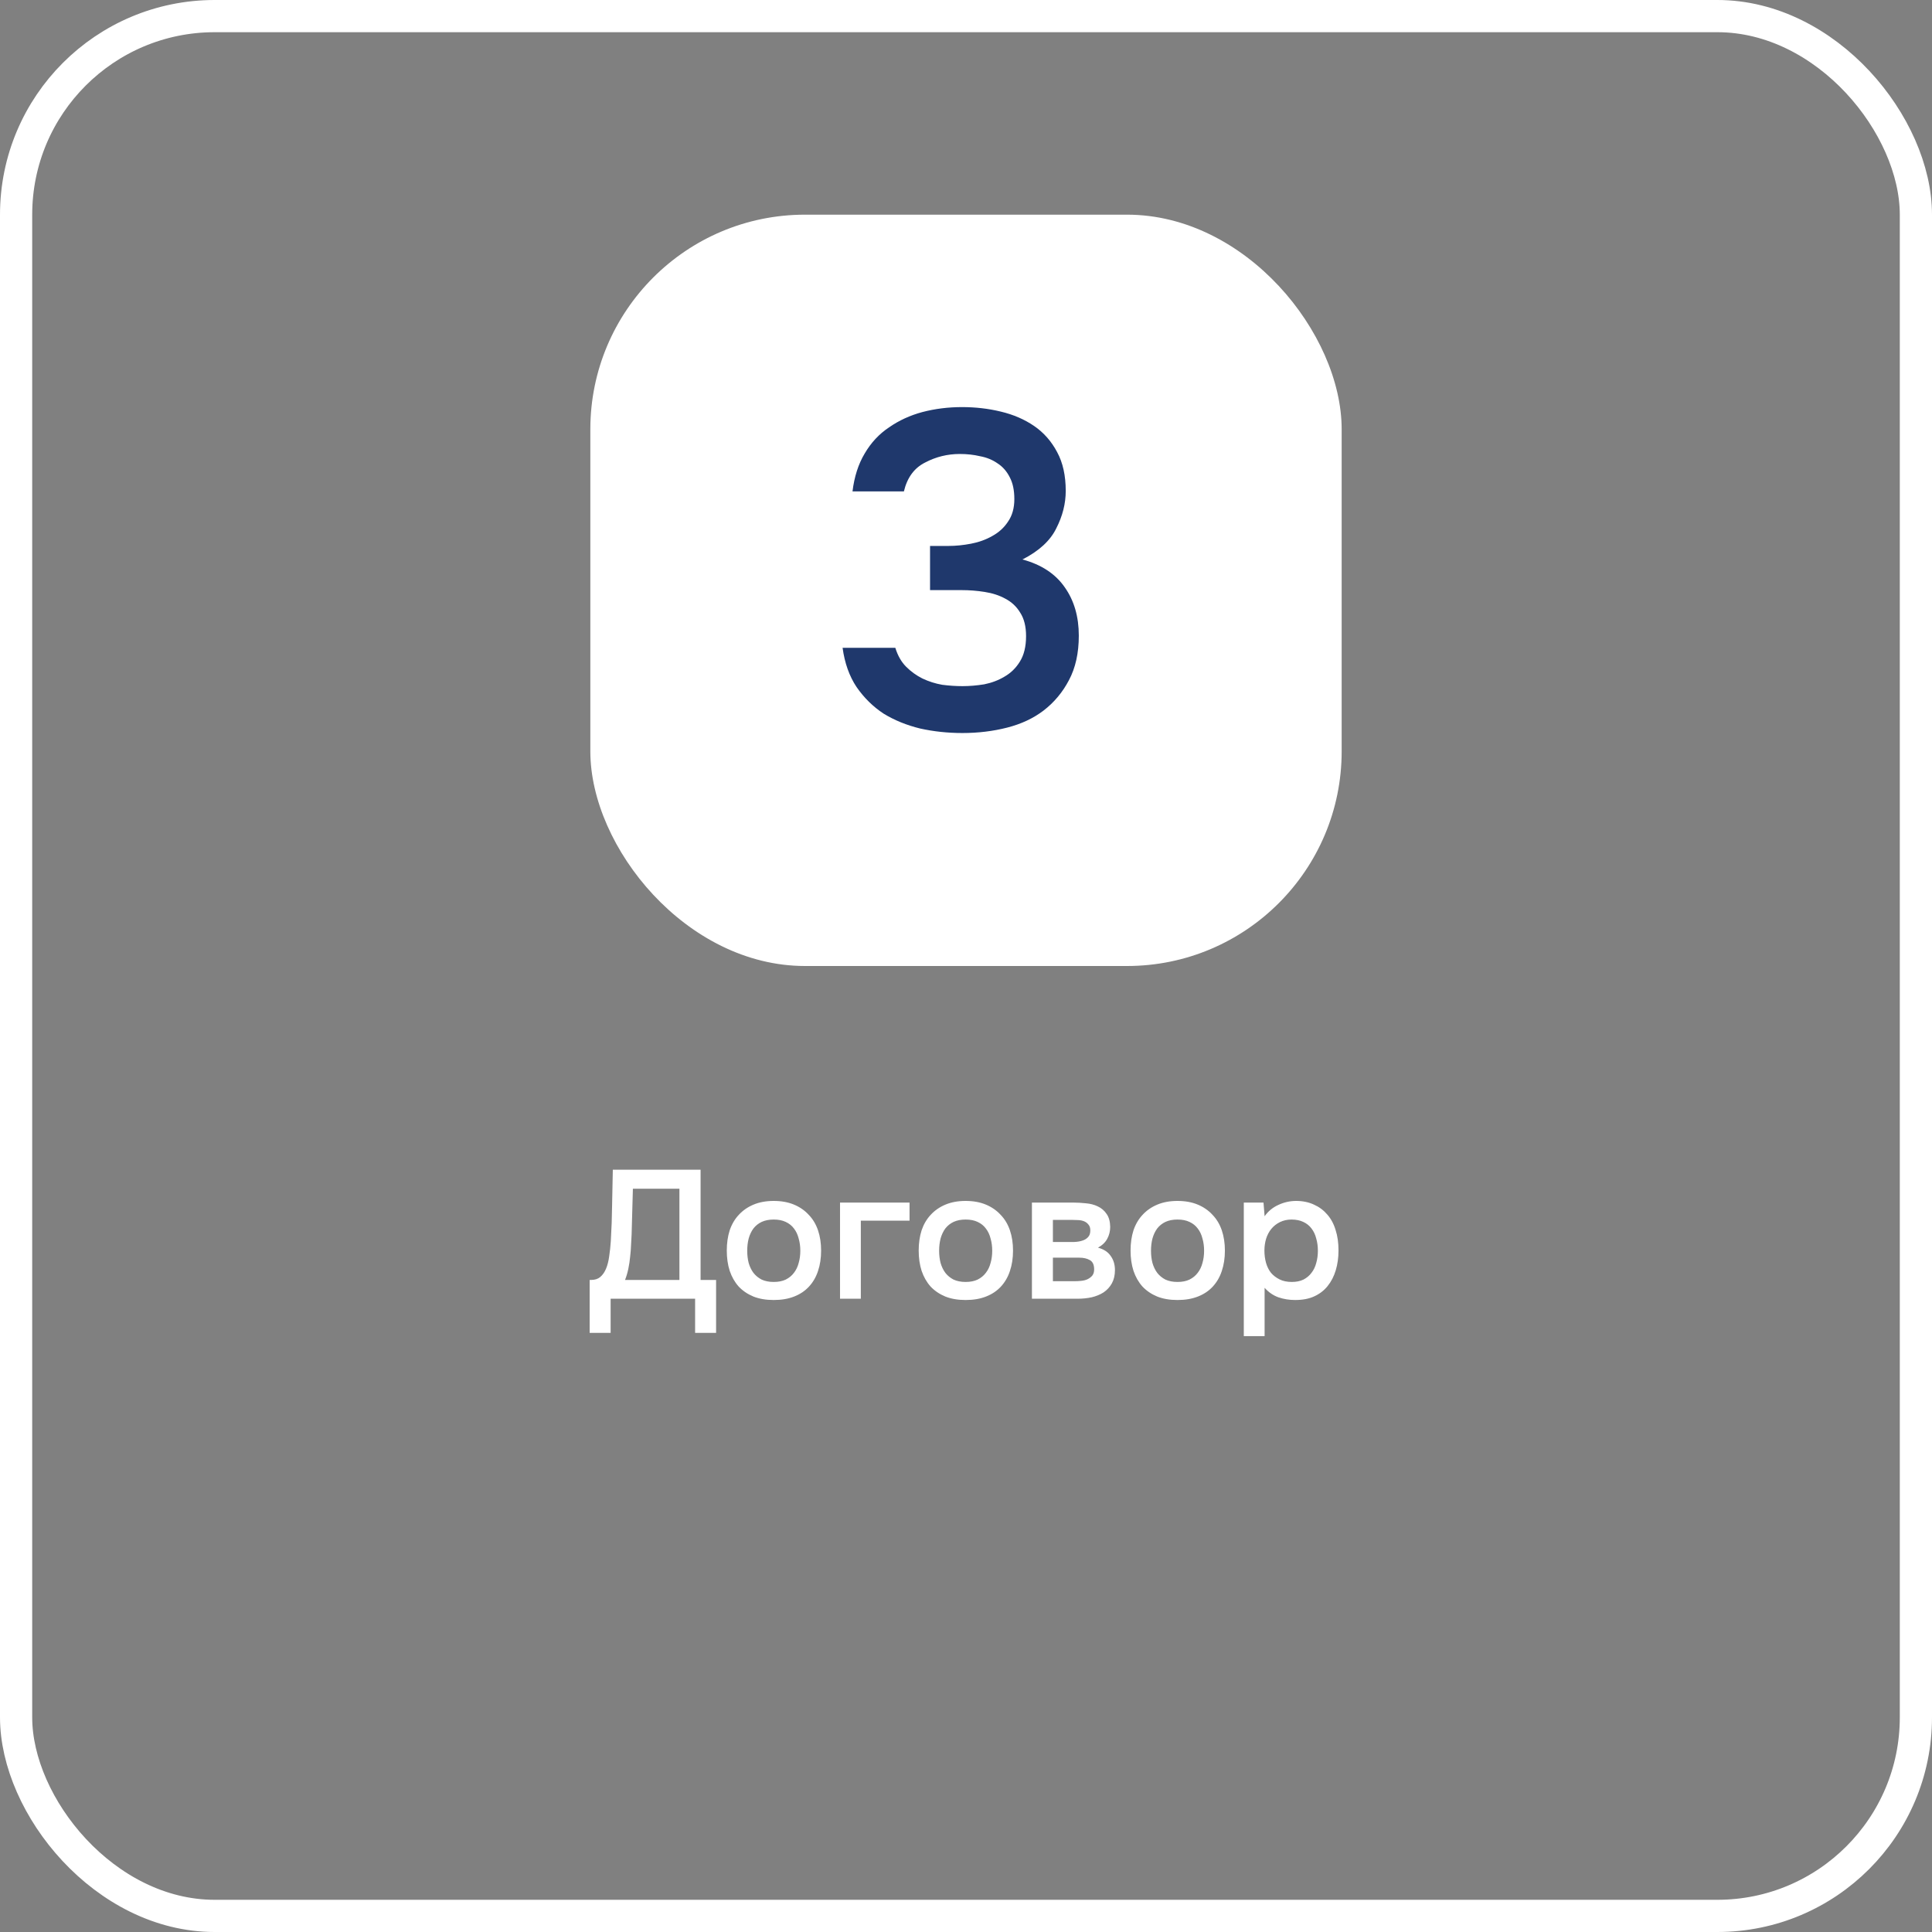
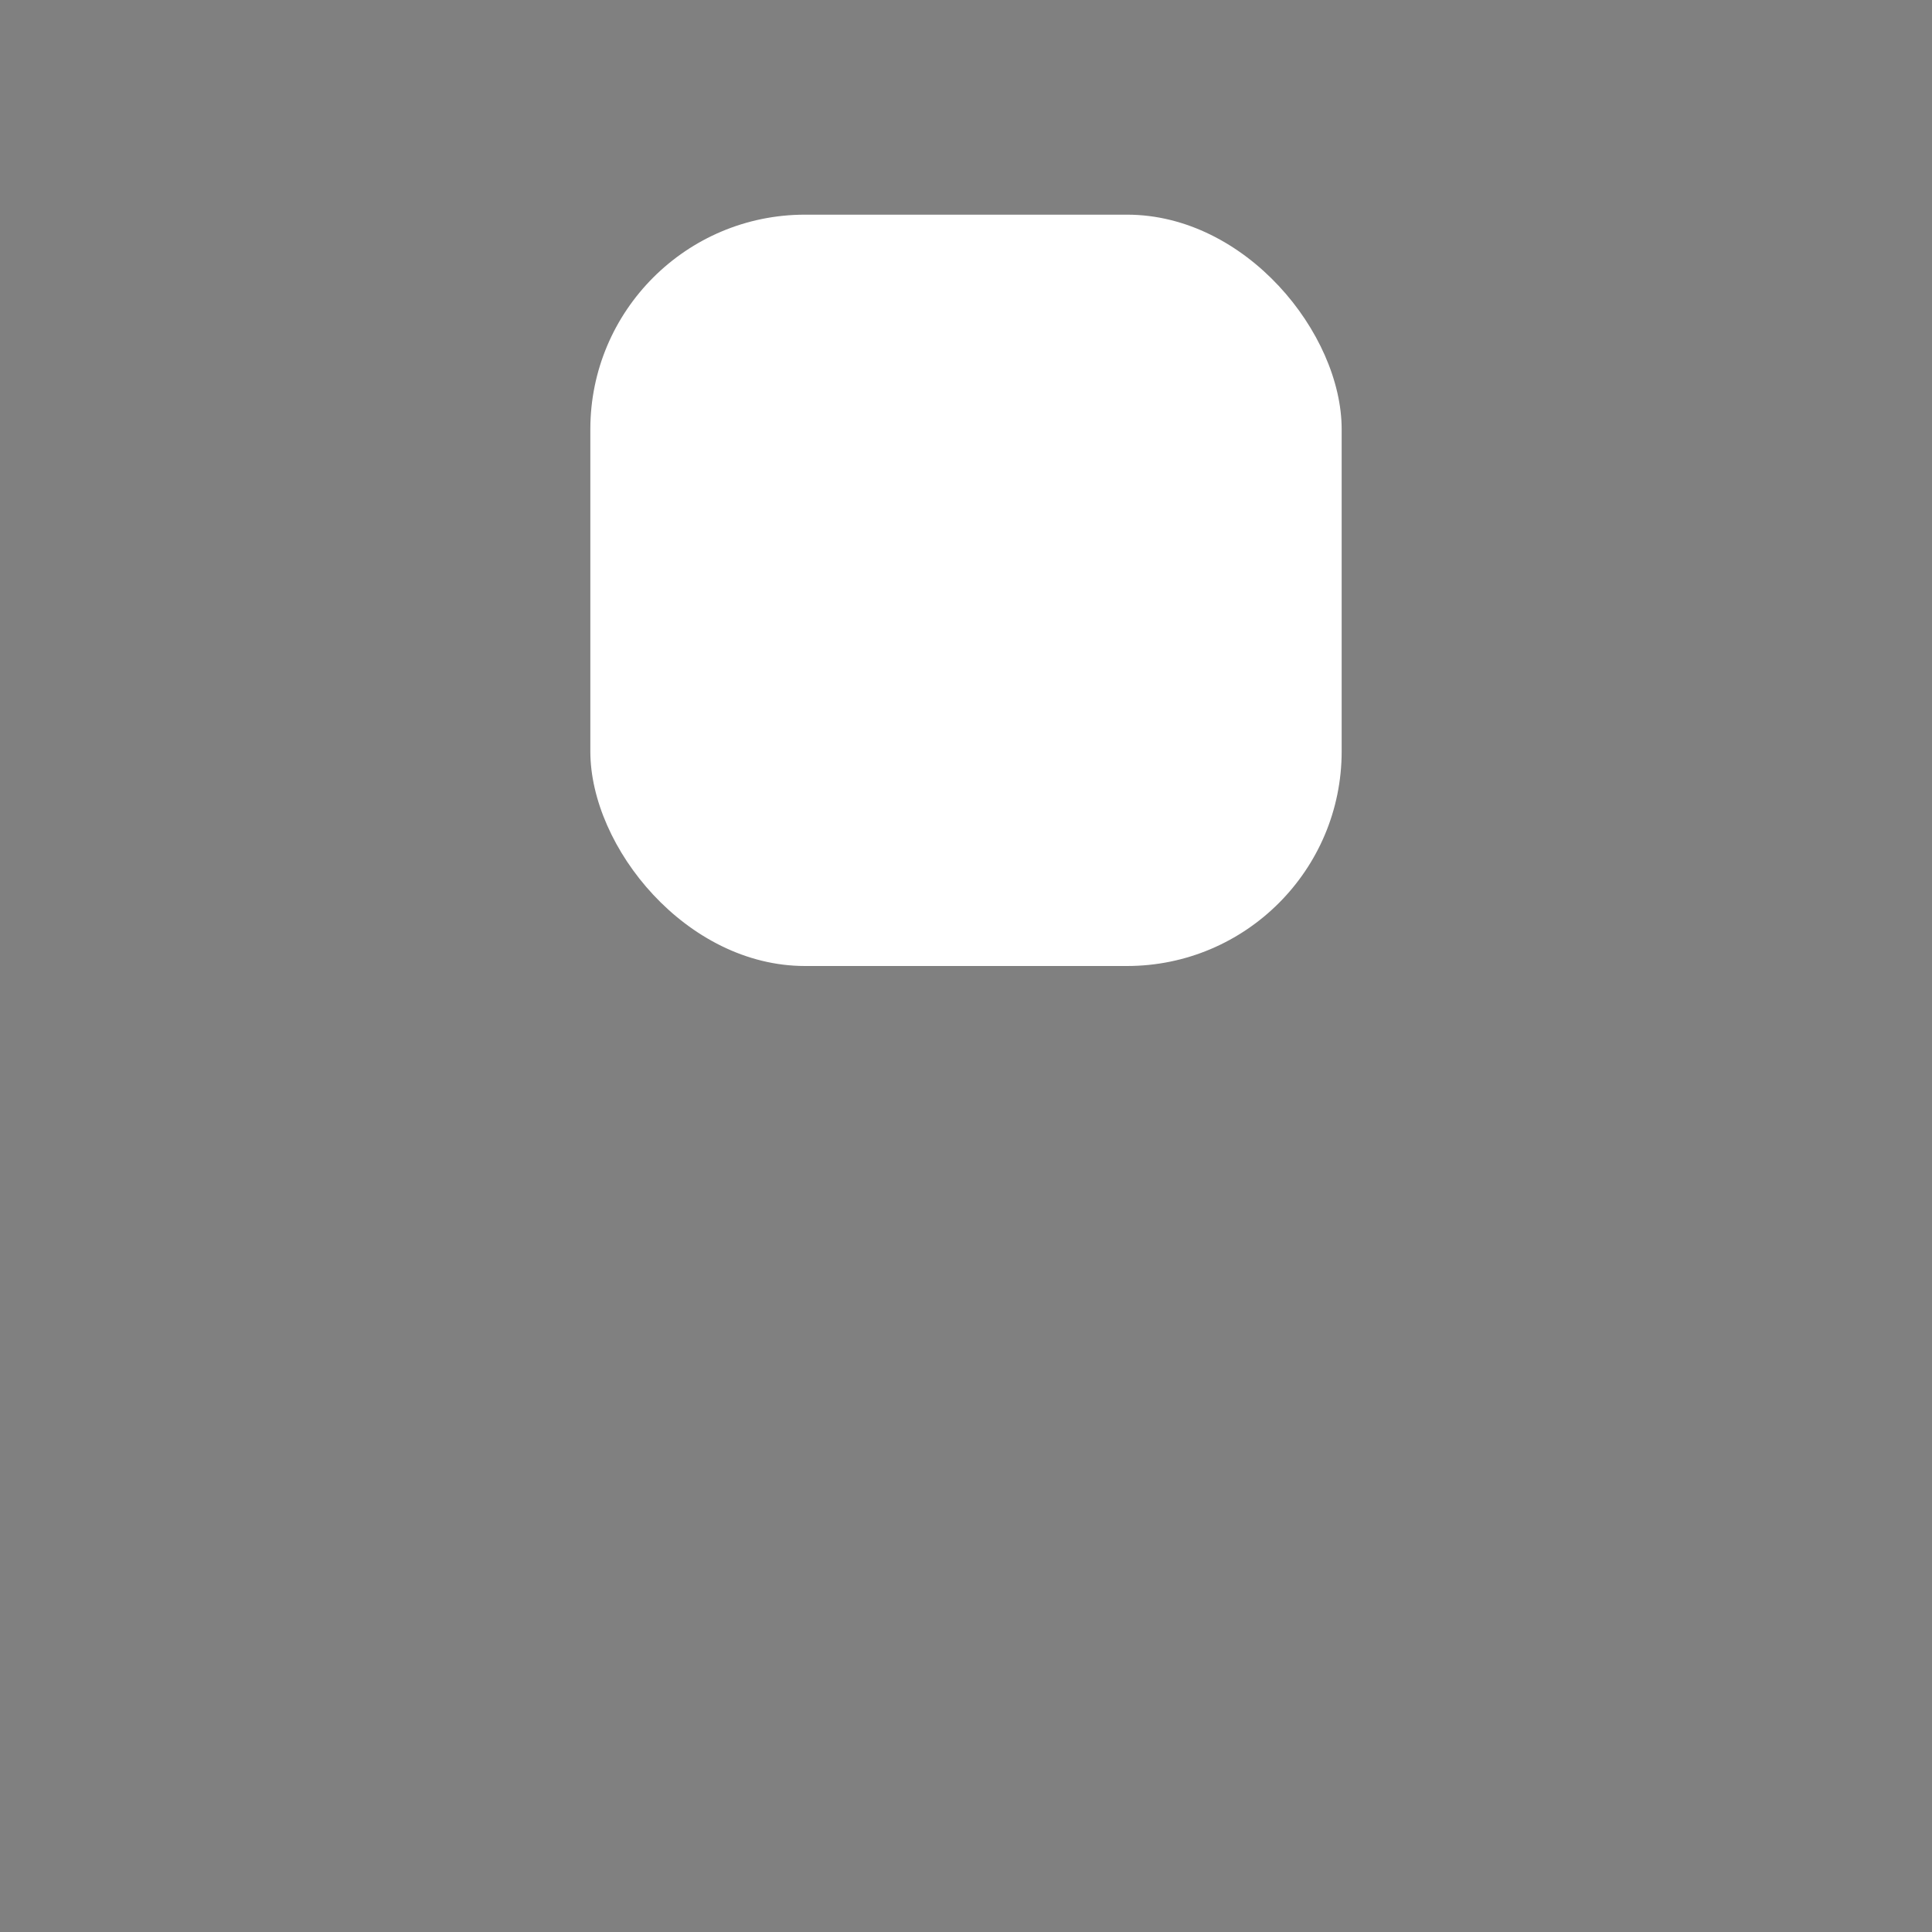
<svg xmlns="http://www.w3.org/2000/svg" width="180" height="180" viewBox="0 0 180 180" fill="none">
  <rect x="0" y="0" width="180" height="180" fill="#808080" stroke="none" />
-   <rect x="1.5" y="1.5" width="177" height="177" rx="18.5" stroke="white" stroke-width="3" />
  <rect x="55" y="20" width="70" height="70" rx="20" fill="white" />
-   <path d="M89.674 68.294C88.302 68.294 86.986 68.154 85.726 67.874C84.466 67.566 83.332 67.104 82.324 66.488C81.344 65.844 80.504 65.018 79.804 64.01C79.132 63.002 78.698 61.784 78.502 60.356H83.416C83.64 61.084 83.976 61.672 84.424 62.12C84.872 62.568 85.376 62.932 85.936 63.212C86.524 63.492 87.14 63.688 87.784 63.8C88.428 63.884 89.058 63.926 89.674 63.926C90.318 63.926 90.99 63.87 91.69 63.758C92.39 63.618 93.02 63.38 93.58 63.044C94.168 62.708 94.644 62.246 95.008 61.658C95.4 61.042 95.596 60.244 95.596 59.264C95.596 58.368 95.414 57.64 95.05 57.08C94.714 56.52 94.252 56.086 93.664 55.778C93.104 55.47 92.46 55.26 91.732 55.148C91.032 55.036 90.318 54.98 89.59 54.98H86.65V50.864H88.372C89.044 50.864 89.744 50.794 90.472 50.654C91.2 50.514 91.858 50.276 92.446 49.94C93.062 49.604 93.552 49.156 93.916 48.596C94.308 48.036 94.504 47.336 94.504 46.496C94.504 45.684 94.364 45.012 94.084 44.48C93.804 43.92 93.426 43.486 92.95 43.178C92.474 42.842 91.928 42.618 91.312 42.506C90.724 42.366 90.094 42.296 89.422 42.296C88.274 42.296 87.196 42.562 86.188 43.094C85.18 43.598 84.522 44.494 84.214 45.782H79.426C79.594 44.41 79.972 43.234 80.56 42.254C81.148 41.246 81.904 40.434 82.828 39.818C83.752 39.174 84.788 38.698 85.936 38.39C87.112 38.082 88.344 37.928 89.632 37.928C90.892 37.928 92.096 38.068 93.244 38.348C94.42 38.628 95.456 39.076 96.352 39.692C97.248 40.308 97.962 41.12 98.494 42.128C99.026 43.108 99.292 44.312 99.292 45.74C99.292 46.916 98.998 48.078 98.41 49.226C97.85 50.374 96.8 51.34 95.26 52.124C97.024 52.6 98.34 53.468 99.208 54.728C100.076 55.96 100.51 57.458 100.51 59.222C100.51 60.846 100.202 62.232 99.586 63.38C98.998 64.5 98.214 65.438 97.234 66.194C96.282 66.922 95.148 67.454 93.832 67.79C92.516 68.126 91.13 68.294 89.674 68.294Z" fill="#1F386C" />
-   <path d="M54.936 124.179V119.249H55.072C55.423 119.249 55.707 119.158 55.922 118.977C56.149 118.784 56.33 118.524 56.466 118.195C56.602 117.866 56.698 117.487 56.755 117.056C56.823 116.614 56.874 116.138 56.908 115.628C56.976 114.495 57.016 113.39 57.027 112.313C57.05 111.225 57.072 110.114 57.095 108.981H65.272V119.249H66.717V124.179H64.762V121H56.891V124.179H54.936ZM63.3 119.249V110.749H58.965L58.846 115.016C58.835 115.288 58.818 115.605 58.795 115.968C58.784 116.319 58.755 116.688 58.71 117.073C58.676 117.447 58.619 117.827 58.54 118.212C58.461 118.586 58.359 118.932 58.234 119.249H63.3ZM72.082 111.888C72.796 111.888 73.424 112.001 73.969 112.228C74.513 112.455 74.972 112.772 75.346 113.18C75.731 113.577 76.02 114.058 76.213 114.625C76.405 115.192 76.501 115.821 76.501 116.512C76.501 117.215 76.405 117.849 76.213 118.416C76.031 118.971 75.754 119.453 75.379 119.861C75.005 120.269 74.541 120.581 73.986 120.796C73.442 121.011 72.807 121.119 72.082 121.119C71.368 121.119 70.739 121.011 70.195 120.796C69.65 120.569 69.192 120.258 68.817 119.861C68.455 119.453 68.177 118.966 67.984 118.399C67.803 117.832 67.713 117.203 67.713 116.512C67.713 115.821 67.803 115.192 67.984 114.625C68.177 114.058 68.46 113.577 68.835 113.18C69.209 112.772 69.668 112.455 70.212 112.228C70.755 112.001 71.379 111.888 72.082 111.888ZM72.082 119.436C72.523 119.436 72.897 119.362 73.204 119.215C73.521 119.056 73.776 118.847 73.969 118.586C74.172 118.325 74.32 118.019 74.41 117.668C74.513 117.317 74.564 116.937 74.564 116.529C74.564 116.121 74.513 115.741 74.41 115.39C74.32 115.027 74.172 114.716 73.969 114.455C73.776 114.194 73.521 113.99 73.204 113.843C72.897 113.696 72.523 113.622 72.082 113.622C71.651 113.622 71.277 113.696 70.96 113.843C70.653 113.99 70.398 114.194 70.195 114.455C70.002 114.716 69.855 115.027 69.752 115.39C69.662 115.741 69.617 116.121 69.617 116.529C69.617 116.937 69.662 117.317 69.752 117.668C69.855 118.019 70.002 118.325 70.195 118.586C70.398 118.847 70.653 119.056 70.96 119.215C71.277 119.362 71.651 119.436 72.082 119.436ZM78.263 121V112.041H84.74V113.724H80.201V121H78.263ZM89.961 111.888C90.675 111.888 91.304 112.001 91.848 112.228C92.392 112.455 92.851 112.772 93.225 113.18C93.611 113.577 93.9 114.058 94.092 114.625C94.285 115.192 94.381 115.821 94.381 116.512C94.381 117.215 94.285 117.849 94.092 118.416C93.911 118.971 93.633 119.453 93.259 119.861C92.885 120.269 92.421 120.581 91.865 120.796C91.321 121.011 90.687 121.119 89.961 121.119C89.247 121.119 88.618 121.011 88.074 120.796C87.53 120.569 87.071 120.258 86.697 119.861C86.335 119.453 86.057 118.966 85.864 118.399C85.683 117.832 85.592 117.203 85.592 116.512C85.592 115.821 85.683 115.192 85.864 114.625C86.057 114.058 86.34 113.577 86.714 113.18C87.088 112.772 87.547 112.455 88.091 112.228C88.635 112.001 89.259 111.888 89.961 111.888ZM89.961 119.436C90.403 119.436 90.777 119.362 91.083 119.215C91.401 119.056 91.656 118.847 91.848 118.586C92.052 118.325 92.2 118.019 92.29 117.668C92.392 117.317 92.443 116.937 92.443 116.529C92.443 116.121 92.392 115.741 92.29 115.39C92.2 115.027 92.052 114.716 91.848 114.455C91.656 114.194 91.401 113.99 91.083 113.843C90.777 113.696 90.403 113.622 89.961 113.622C89.531 113.622 89.157 113.696 88.839 113.843C88.533 113.99 88.278 114.194 88.074 114.455C87.882 114.716 87.734 115.027 87.632 115.39C87.542 115.741 87.496 116.121 87.496 116.529C87.496 116.937 87.542 117.317 87.632 117.668C87.734 118.019 87.882 118.325 88.074 118.586C88.278 118.847 88.533 119.056 88.839 119.215C89.157 119.362 89.531 119.436 89.961 119.436ZM96.142 112.041H99.967C100.364 112.041 100.766 112.064 101.174 112.109C101.582 112.143 101.951 112.239 102.279 112.398C102.619 112.557 102.891 112.789 103.095 113.095C103.311 113.39 103.424 113.792 103.435 114.302C103.435 114.699 103.345 115.067 103.163 115.407C102.982 115.747 102.693 116.025 102.296 116.24C102.84 116.387 103.237 116.648 103.486 117.022C103.747 117.385 103.877 117.821 103.877 118.331C103.877 118.807 103.781 119.221 103.588 119.572C103.396 119.912 103.141 120.19 102.823 120.405C102.506 120.609 102.138 120.762 101.718 120.864C101.299 120.955 100.857 121 100.392 121H96.142V112.041ZM98.097 113.656V115.713H99.27C99.531 115.713 99.797 115.713 100.069 115.713C100.353 115.702 100.602 115.662 100.817 115.594C101.044 115.526 101.225 115.418 101.361 115.271C101.509 115.124 101.582 114.914 101.582 114.642C101.582 114.404 101.526 114.223 101.412 114.098C101.31 113.962 101.18 113.86 101.021 113.792C100.863 113.724 100.681 113.684 100.477 113.673C100.285 113.662 100.103 113.656 99.933 113.656H98.097ZM100.069 119.368C100.296 119.368 100.517 119.357 100.732 119.334C100.959 119.311 101.157 119.26 101.327 119.181C101.509 119.09 101.656 118.977 101.769 118.841C101.883 118.694 101.939 118.501 101.939 118.263C101.939 117.832 101.803 117.543 101.531 117.396C101.271 117.249 100.948 117.175 100.562 117.175H98.097V119.368H100.069ZM109.701 111.888C110.415 111.888 111.044 112.001 111.588 112.228C112.132 112.455 112.591 112.772 112.965 113.18C113.35 113.577 113.639 114.058 113.832 114.625C114.024 115.192 114.121 115.821 114.121 116.512C114.121 117.215 114.024 117.849 113.832 118.416C113.65 118.971 113.373 119.453 112.999 119.861C112.625 120.269 112.16 120.581 111.605 120.796C111.061 121.011 110.426 121.119 109.701 121.119C108.987 121.119 108.358 121.011 107.814 120.796C107.27 120.569 106.811 120.258 106.437 119.861C106.074 119.453 105.796 118.966 105.604 118.399C105.422 117.832 105.332 117.203 105.332 116.512C105.332 115.821 105.422 115.192 105.604 114.625C105.796 114.058 106.08 113.577 106.454 113.18C106.828 112.772 107.287 112.455 107.831 112.228C108.375 112.001 108.998 111.888 109.701 111.888ZM109.701 119.436C110.143 119.436 110.517 119.362 110.823 119.215C111.14 119.056 111.395 118.847 111.588 118.586C111.792 118.325 111.939 118.019 112.03 117.668C112.132 117.317 112.183 116.937 112.183 116.529C112.183 116.121 112.132 115.741 112.03 115.39C111.939 115.027 111.792 114.716 111.588 114.455C111.395 114.194 111.14 113.99 110.823 113.843C110.517 113.696 110.143 113.622 109.701 113.622C109.27 113.622 108.896 113.696 108.579 113.843C108.273 113.99 108.018 114.194 107.814 114.455C107.621 114.716 107.474 115.027 107.372 115.39C107.281 115.741 107.236 116.121 107.236 116.529C107.236 116.937 107.281 117.317 107.372 117.668C107.474 118.019 107.621 118.325 107.814 118.586C108.018 118.847 108.273 119.056 108.579 119.215C108.896 119.362 109.27 119.436 109.701 119.436ZM117.82 124.485H115.882V112.041H117.718L117.82 113.316C118.148 112.851 118.573 112.5 119.095 112.262C119.627 112.013 120.183 111.888 120.761 111.888C121.373 111.888 121.922 112.001 122.41 112.228C122.897 112.443 123.311 112.749 123.651 113.146C124.002 113.543 124.263 114.024 124.433 114.591C124.614 115.146 124.705 115.781 124.705 116.495C124.705 117.164 124.62 117.781 124.45 118.348C124.28 118.915 124.025 119.408 123.685 119.827C123.356 120.235 122.942 120.552 122.444 120.779C121.956 121.006 121.361 121.119 120.659 121.119C120.115 121.119 119.593 121.034 119.095 120.864C118.607 120.683 118.182 120.388 117.82 119.98V124.485ZM120.353 119.436C120.772 119.436 121.135 119.362 121.441 119.215C121.747 119.056 121.996 118.847 122.189 118.586C122.393 118.325 122.54 118.019 122.631 117.668C122.733 117.317 122.784 116.937 122.784 116.529C122.784 116.121 122.733 115.741 122.631 115.39C122.54 115.027 122.393 114.716 122.189 114.455C121.996 114.194 121.741 113.99 121.424 113.843C121.118 113.696 120.749 113.622 120.319 113.622C119.933 113.622 119.576 113.701 119.248 113.86C118.93 114.019 118.664 114.228 118.449 114.489C118.233 114.75 118.069 115.061 117.956 115.424C117.854 115.775 117.803 116.138 117.803 116.512C117.803 116.92 117.854 117.305 117.956 117.668C118.058 118.019 118.211 118.325 118.415 118.586C118.63 118.835 118.896 119.039 119.214 119.198C119.531 119.357 119.911 119.436 120.353 119.436Z" fill="white" />
</svg>